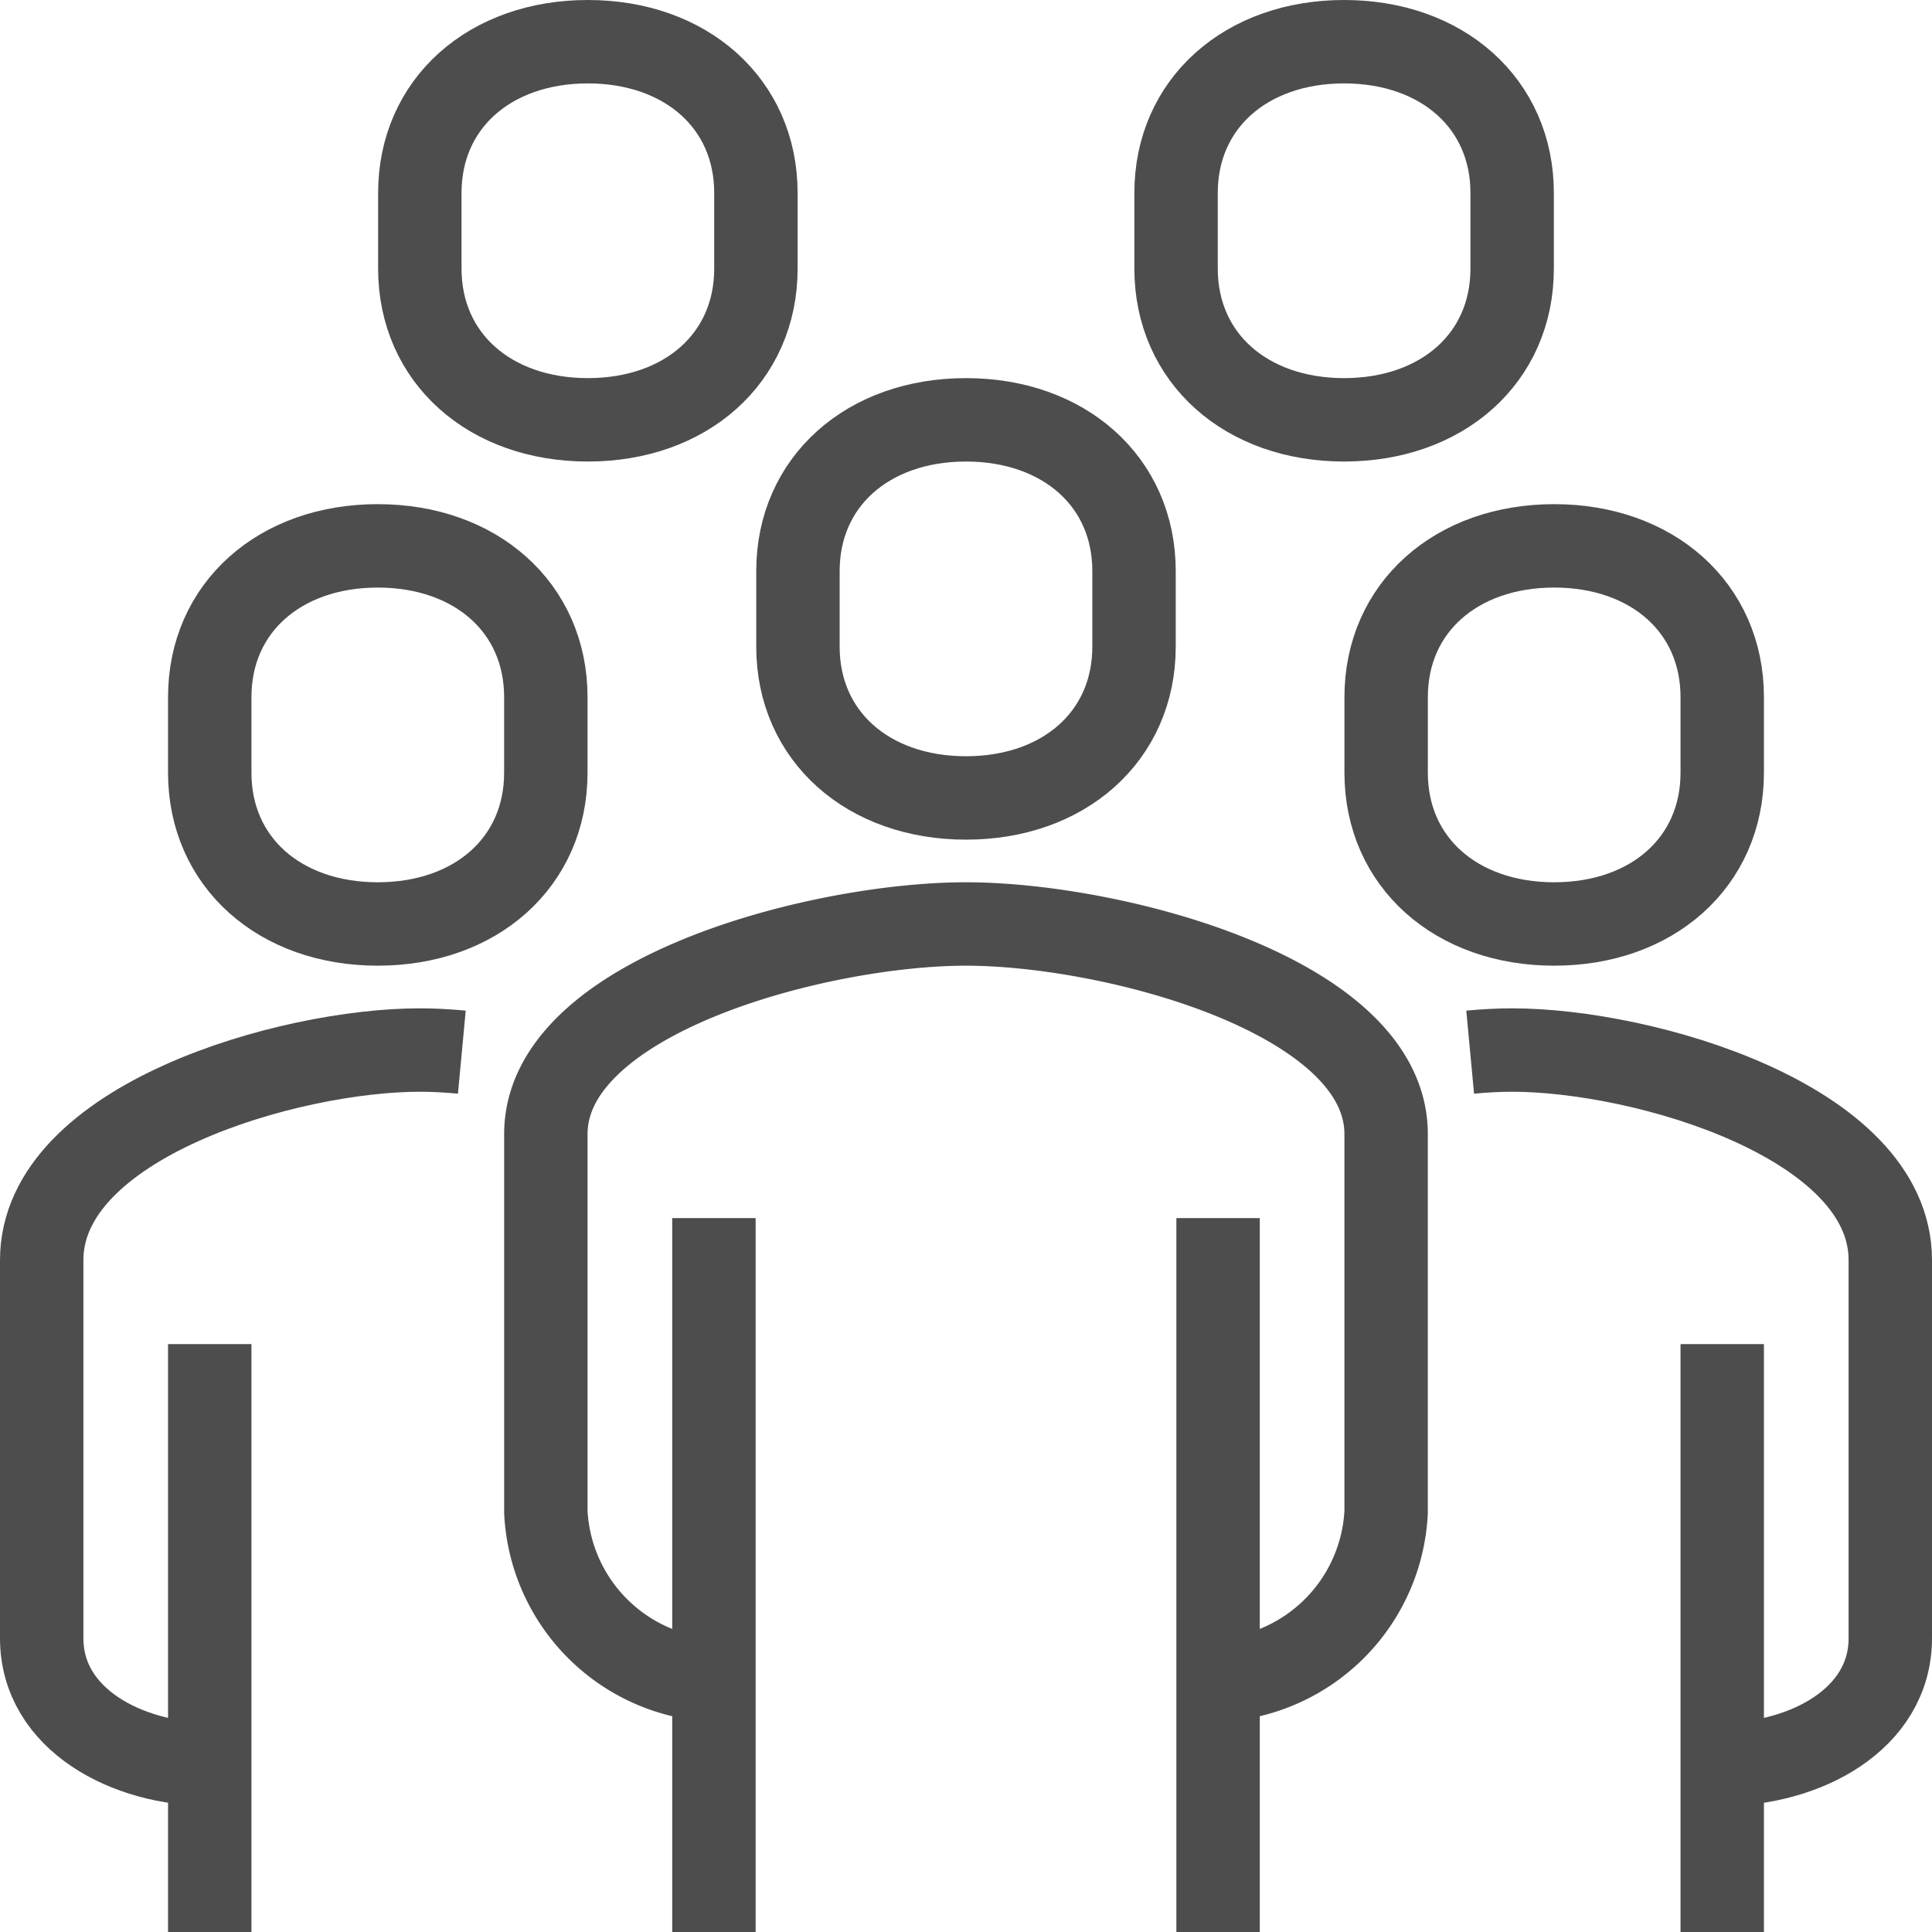
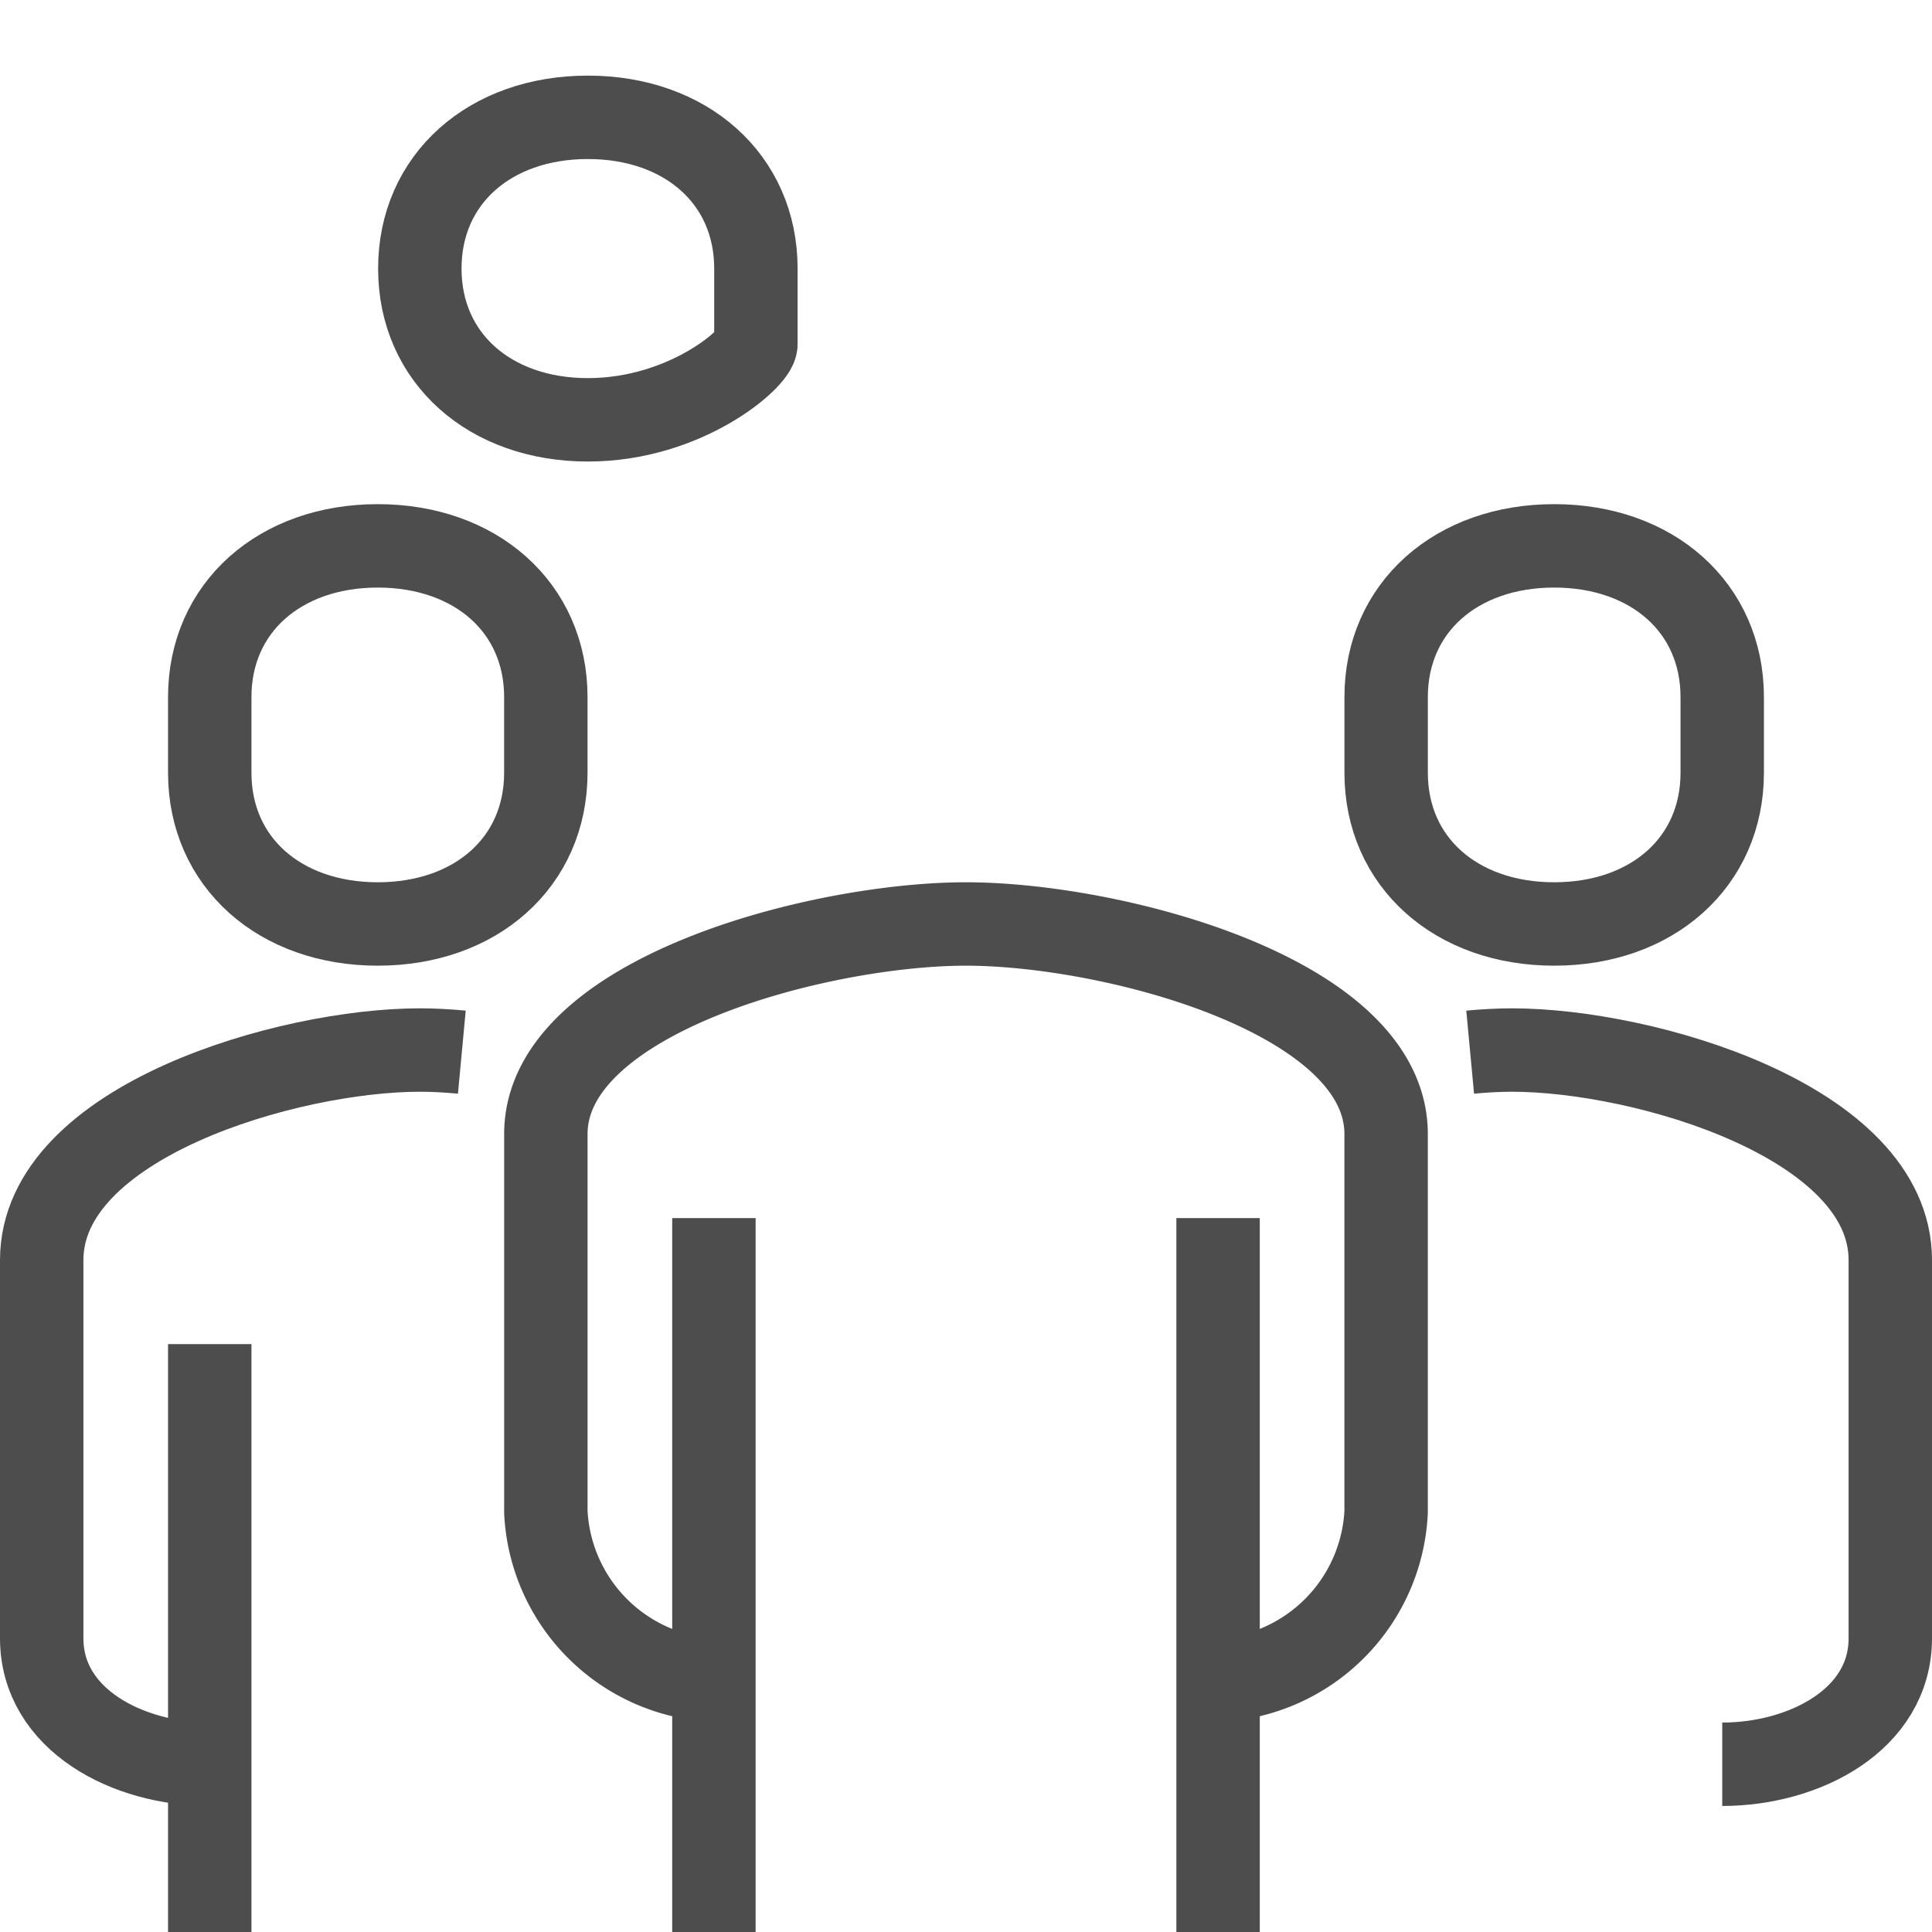
<svg xmlns="http://www.w3.org/2000/svg" width="69.489" height="69.5" viewBox="0 0 69.489 69.5">
  <defs>
    <style>.a{fill:none;stroke:#4d4d4d;stroke-linejoin:round;stroke-width:3px;}</style>
  </defs>
  <g transform="translate(-48.5 -289.5)">
    <path class="a" d="M86.178,339.2a6.373,6.373,0,0,0,6.044-6.044v-13.6c0-4.991-9.862-7.556-15.111-7.556S62,314.564,62,319.556v13.6a6.373,6.373,0,0,0,6.044,6.044" transform="translate(6.133 10.733)" />
    <path class="a" d="M93.067,340.689c2.939,0,6.044-1.594,6.044-4.533v-13.6c0-4.991-8.876-7.556-13.6-7.556-.467,0-.976.026-1.511.076" transform="translate(17.378 12.267)" />
-     <path class="a" d="M74.044,313.6c3.522,0,6.044-2.221,6.044-5.44v-2.72c0-3.219-2.522-5.44-6.044-5.44S68,302.221,68,305.44v2.72C68,311.379,70.522,313.6,74.044,313.6Z" transform="translate(9.2 4.6)" />
-     <line class="a" y1="21.156" transform="translate(110.444 337.844)" />
    <line class="a" y1="25.689" transform="translate(92.311 333.311)" />
    <line class="a" y2="25.689" transform="translate(74.178 333.311)" />
    <path class="a" d="M88.044,316.6c3.522,0,6.044-2.221,6.044-5.44v-2.72c0-3.219-2.522-5.44-6.044-5.44S82,305.221,82,308.44v2.72C82,314.379,84.522,316.6,88.044,316.6Z" transform="translate(16.356 6.133)" />
    <path class="a" d="M56.044,340.689c-2.939,0-6.044-1.594-6.044-4.533v-13.6C50,317.564,58.876,315,63.6,315c.467,0,.976.026,1.511.076" transform="translate(0 12.267)" />
    <line class="a" y1="21.156" transform="translate(56.044 337.844)" />
    <path class="a" d="M60.044,316.6c-3.522,0-6.044-2.221-6.044-5.44v-2.72c0-3.219,2.522-5.44,6.044-5.44s6.044,2.221,6.044,5.44v2.72C66.089,314.379,63.567,316.6,60.044,316.6Z" transform="translate(2.044 6.133)" />
-     <path class="a" d="M65.044,304.6c-3.522,0-6.044-2.221-6.044-5.44v-2.72c0-3.219,2.522-5.44,6.044-5.44s6.044,2.221,6.044,5.44v2.72C71.089,302.379,68.567,304.6,65.044,304.6Z" transform="translate(4.6)" />
-     <path class="a" d="M83.044,304.6c-3.522,0-6.044-2.221-6.044-5.44v-2.72c0-3.219,2.522-5.44,6.044-5.44s6.044,2.221,6.044,5.44v2.72C89.089,302.379,86.567,304.6,83.044,304.6Z" transform="translate(13.8)" />
+     <path class="a" d="M65.044,304.6c-3.522,0-6.044-2.221-6.044-5.44c0-3.219,2.522-5.44,6.044-5.44s6.044,2.221,6.044,5.44v2.72C71.089,302.379,68.567,304.6,65.044,304.6Z" transform="translate(4.6)" />
  </g>
</svg>